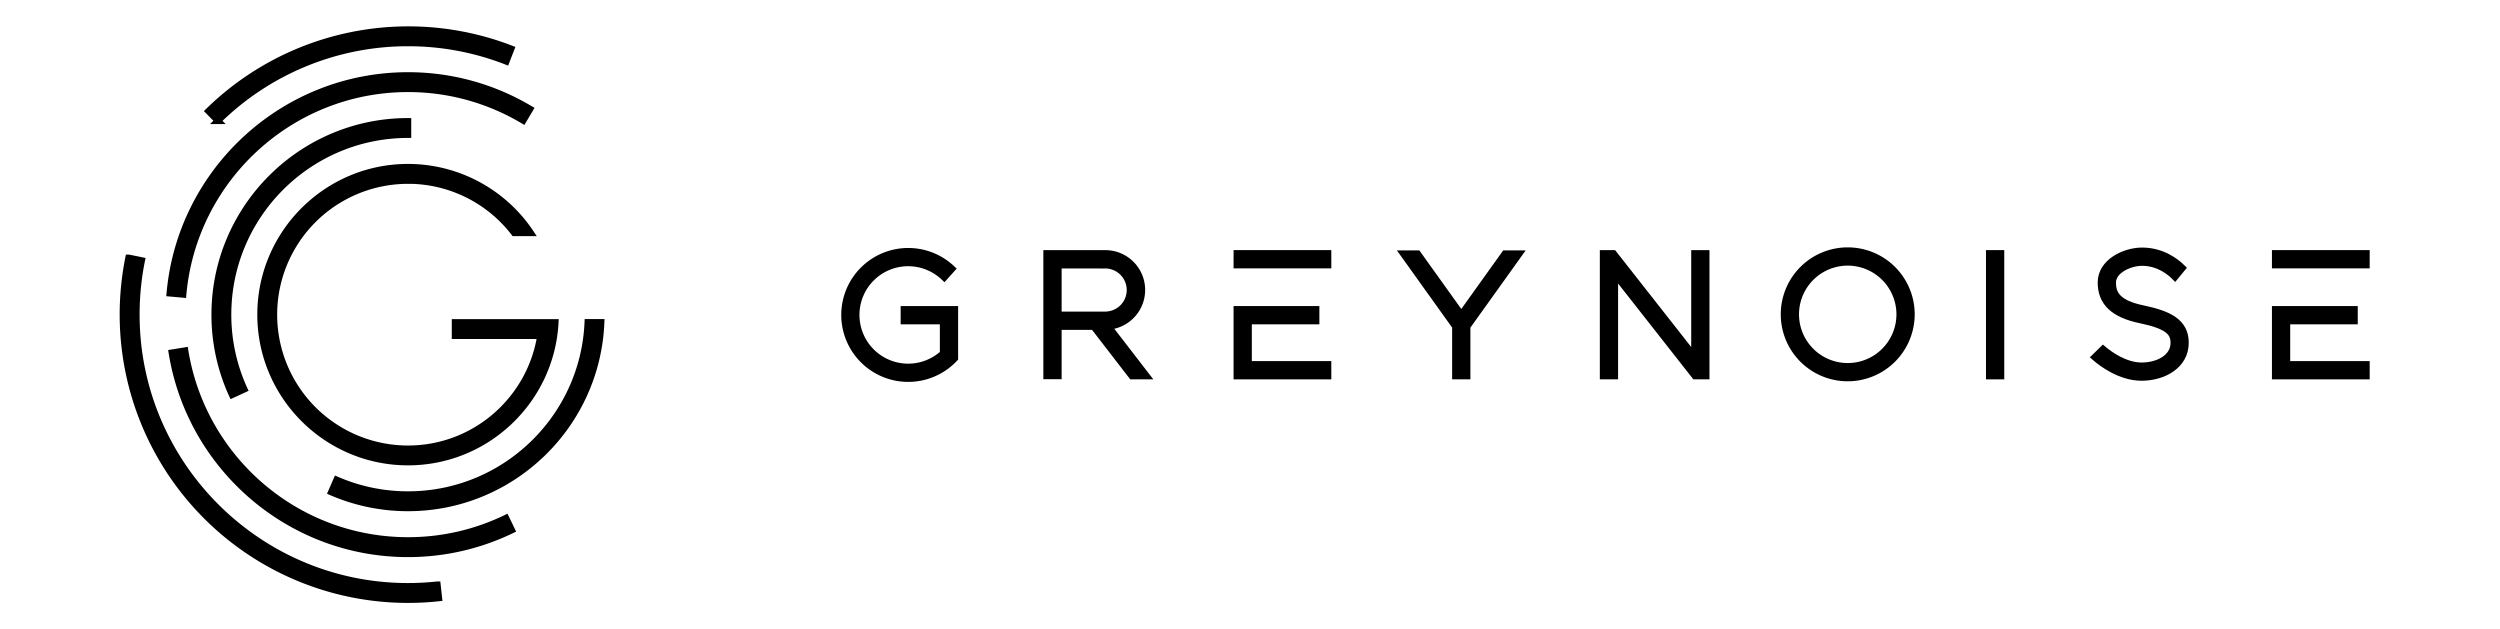
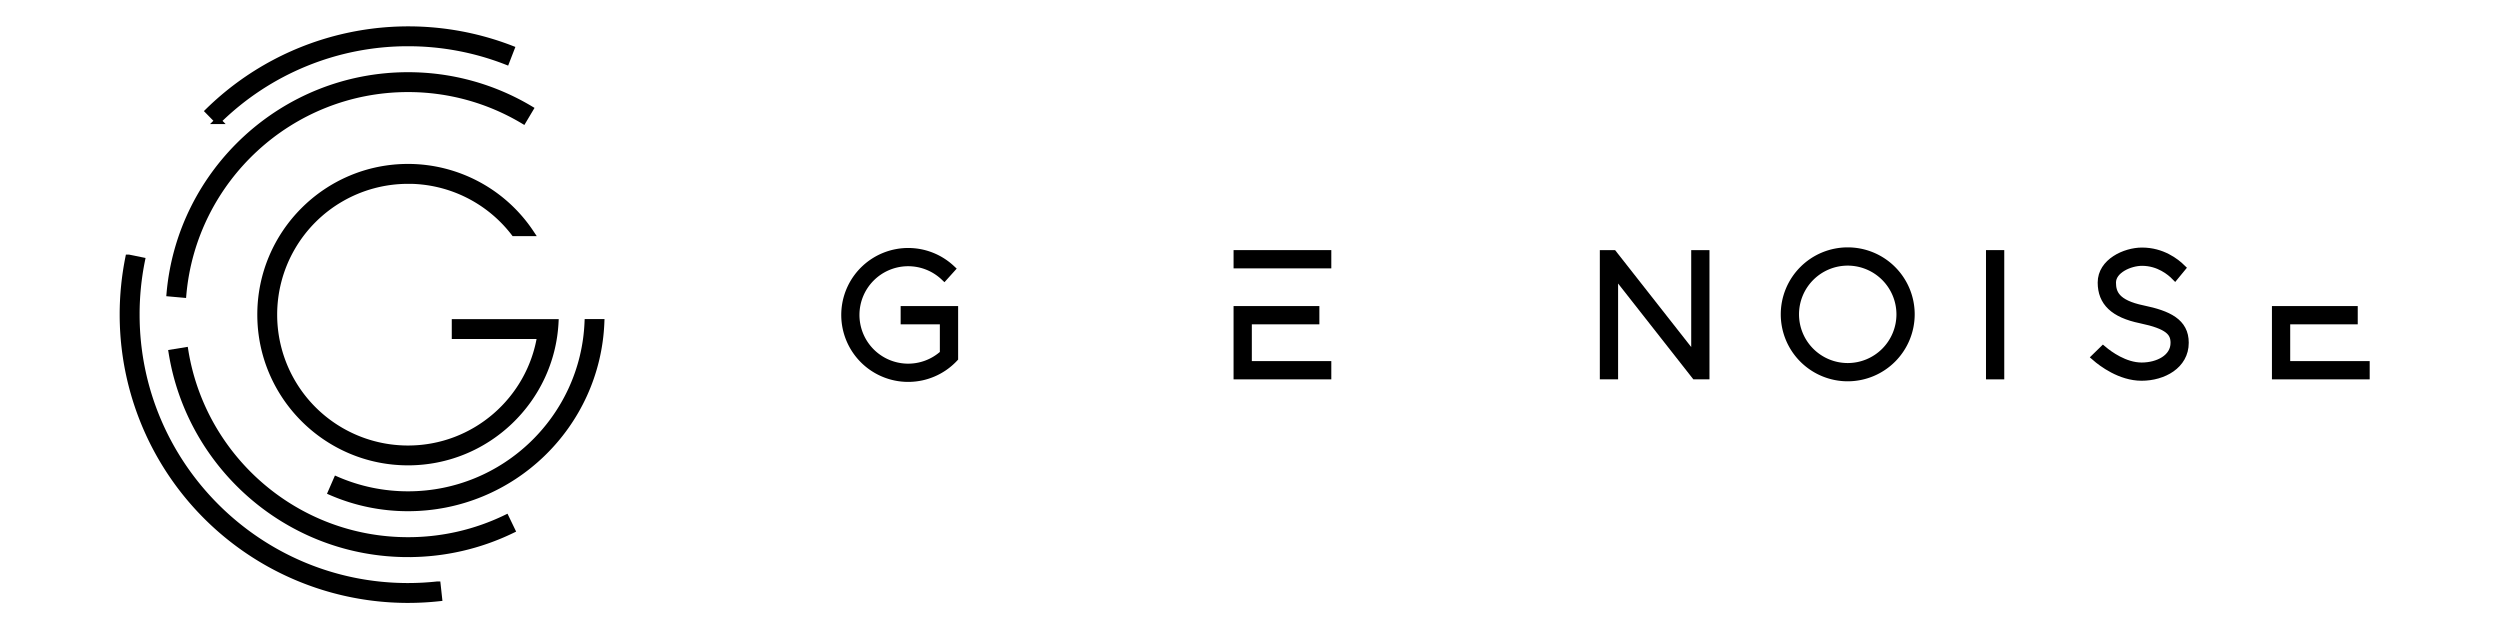
<svg xmlns="http://www.w3.org/2000/svg" id="Layer_1" data-name="Layer 1" viewBox="0 0 2325 585">
  <defs>
    <style>.cls-1,.cls-2{stroke:#000;stroke-miterlimit:10;}.cls-1{stroke-width:7px;}.cls-2{stroke-width:6px;}.cls-3{fill:none;}</style>
  </defs>
  <path class="cls-1" d="M1718.39,351.11a58.78,58.78,0,1,1,58.78-58.78A58.85,58.85,0,0,1,1718.39,351.11Zm0-107.58a48.8,48.8,0,1,0,48.8,48.8A48.85,48.85,0,0,0,1718.39,243.53Z" />
-   <path class="cls-1" d="M973.82,349.18l10,0V303.28h33.51l35.49,46,12.63,0-35.59-46.14a33.53,33.53,0,0,0-2.55-67H973.82Zm10-103h43.49a23.55,23.55,0,1,1,0,47.09H983.81Z" />
-   <polygon class="cls-1" points="1358.99 293.36 1318.2 236.38 1305.92 236.38 1353.99 303.54 1353.99 349.31 1363.98 349.31 1363.98 303.54 1412.06 236.38 1399.78 236.38 1358.99 293.36" />
  <polygon class="cls-1" points="1576.33 332.87 1500.33 236.1 1491.34 236.1 1491.34 349.31 1501.33 349.31 1501.33 253.54 1576.54 349.31 1586.31 349.31 1586.31 236.1 1576.33 236.1 1576.33 332.87" />
  <polygon class="cls-1" points="1160.7 298.13 1223.52 298.13 1223.52 288.14 1150.71 288.14 1150.71 349.31 1234.62 349.31 1234.62 339.32 1160.7 339.32 1160.7 298.13" />
  <rect class="cls-1" x="1150.72" y="236.1" width="83.9" height="9.99" />
  <rect class="cls-1" x="1850.47" y="236.1" width="9.99" height="113.21" />
  <path class="cls-1" d="M841.1,288.14v10h36.46V328.9a48.81,48.81,0,1,1,.59-71.46l6.68-7.42a58.77,58.77,0,1,0-7.27,91.56,59.49,59.49,0,0,0,10-8.54v-44.9Z" />
  <path class="cls-1" d="M1992.78,287.44c-25-5.18-28.41-14.91-28.41-24.66,0-11.81,16.17-19.06,27.77-19.06,15.7,0,26.5,9.16,30.57,13.29l6.39-7.76c-5.67-5.56-18.4-15.52-37-15.52-15.83,0-37.75,10.1-37.75,29,0,18.35,11.55,29.29,36.36,34.44,26.25,5.44,31.39,12.07,31.39,21.68,0,14.31-15.28,21.8-30.37,21.8-15.72,0-30.26-10.75-35.88-15.47l-7.17,7c6,5.23,23.25,18.42,43,18.42,20,0,40.35-10.91,40.35-31.78C2032.12,299.56,2016.4,292.34,1992.78,287.44Z" />
  <polygon class="cls-1" points="2126.39 298.13 2189.2 298.13 2189.2 288.14 2116.4 288.14 2116.4 349.31 2200.31 349.31 2200.31 339.32 2126.39 339.32 2126.39 298.13" />
-   <rect class="cls-1" x="2116.4" y="236.1" width="83.9" height="9.99" />
  <path class="cls-2" d="M379.45,545.23c-139.3,0-252.62-113.33-252.62-252.62a253.29,253.29,0,0,1,5-50.36l-12.28-2.5a267.4,267.4,0,0,0-5.25,52.86,265.1,265.1,0,0,0,265.11,265.1,268.93,268.93,0,0,0,28.75-1.55l-1.36-12.42A252.84,252.84,0,0,1,379.45,545.23Z" />
  <path class="cls-2" d="M379.45,40a251.36,251.36,0,0,1,91.42,17.13l4.56-11.77a265.68,265.68,0,0,0-281.57,58l8.82,9A251.75,251.75,0,0,1,379.45,40Z" />
  <path class="cls-2" d="M379.45,82.63a208.67,208.67,0,0,1,107.17,29.48L493,101.38A221.15,221.15,0,0,0,379.45,70.15c-116,0-211.48,89.2-221.56,202.6l12.43,1.11C179.83,166.83,270,82.63,379.45,82.63Z" />
  <path class="cls-2" d="M379.45,502.58C275,502.58,188.18,426,172.14,326l-12.33,2c17,105.92,109,187.1,219.64,187.1A221.18,221.18,0,0,0,476,493l-5.42-11.25A208.71,208.71,0,0,1,379.45,502.58Z" />
  <path class="cls-2" d="M546.62,299.73c-3.75,89-77.29,160.2-167.17,160.2a166.38,166.38,0,0,1-66.4-13.75l-5,11.46a178.82,178.82,0,0,0,71.36,14.78c96.76,0,175.9-76.83,179.66-172.69Z" />
-   <path class="cls-2" d="M379.45,125.28V112.8c-99.15,0-179.81,80.66-179.81,179.81a178.76,178.76,0,0,0,16.22,74.6L227.22,362a166.31,166.31,0,0,1-15.1-69.42C212.12,200.34,287.19,125.28,379.45,125.28Z" />
  <path class="cls-2" d="M379.45,167.93a124.55,124.55,0,0,1,98.77,48.68h15.36a137.17,137.17,0,0,0-114.13-61.16c-75.63,0-137.16,61.53-137.16,137.16s61.53,137.16,137.16,137.16c73.24,0,133.26-57.71,137-130H423.15v12.48h79.43c-9.43,59.47-61.05,105.08-123.13,105.08a124.68,124.68,0,1,1,0-249.36Z" />
  <circle class="cls-3" cx="379.1" cy="292.61" r="265.11" />
</svg>